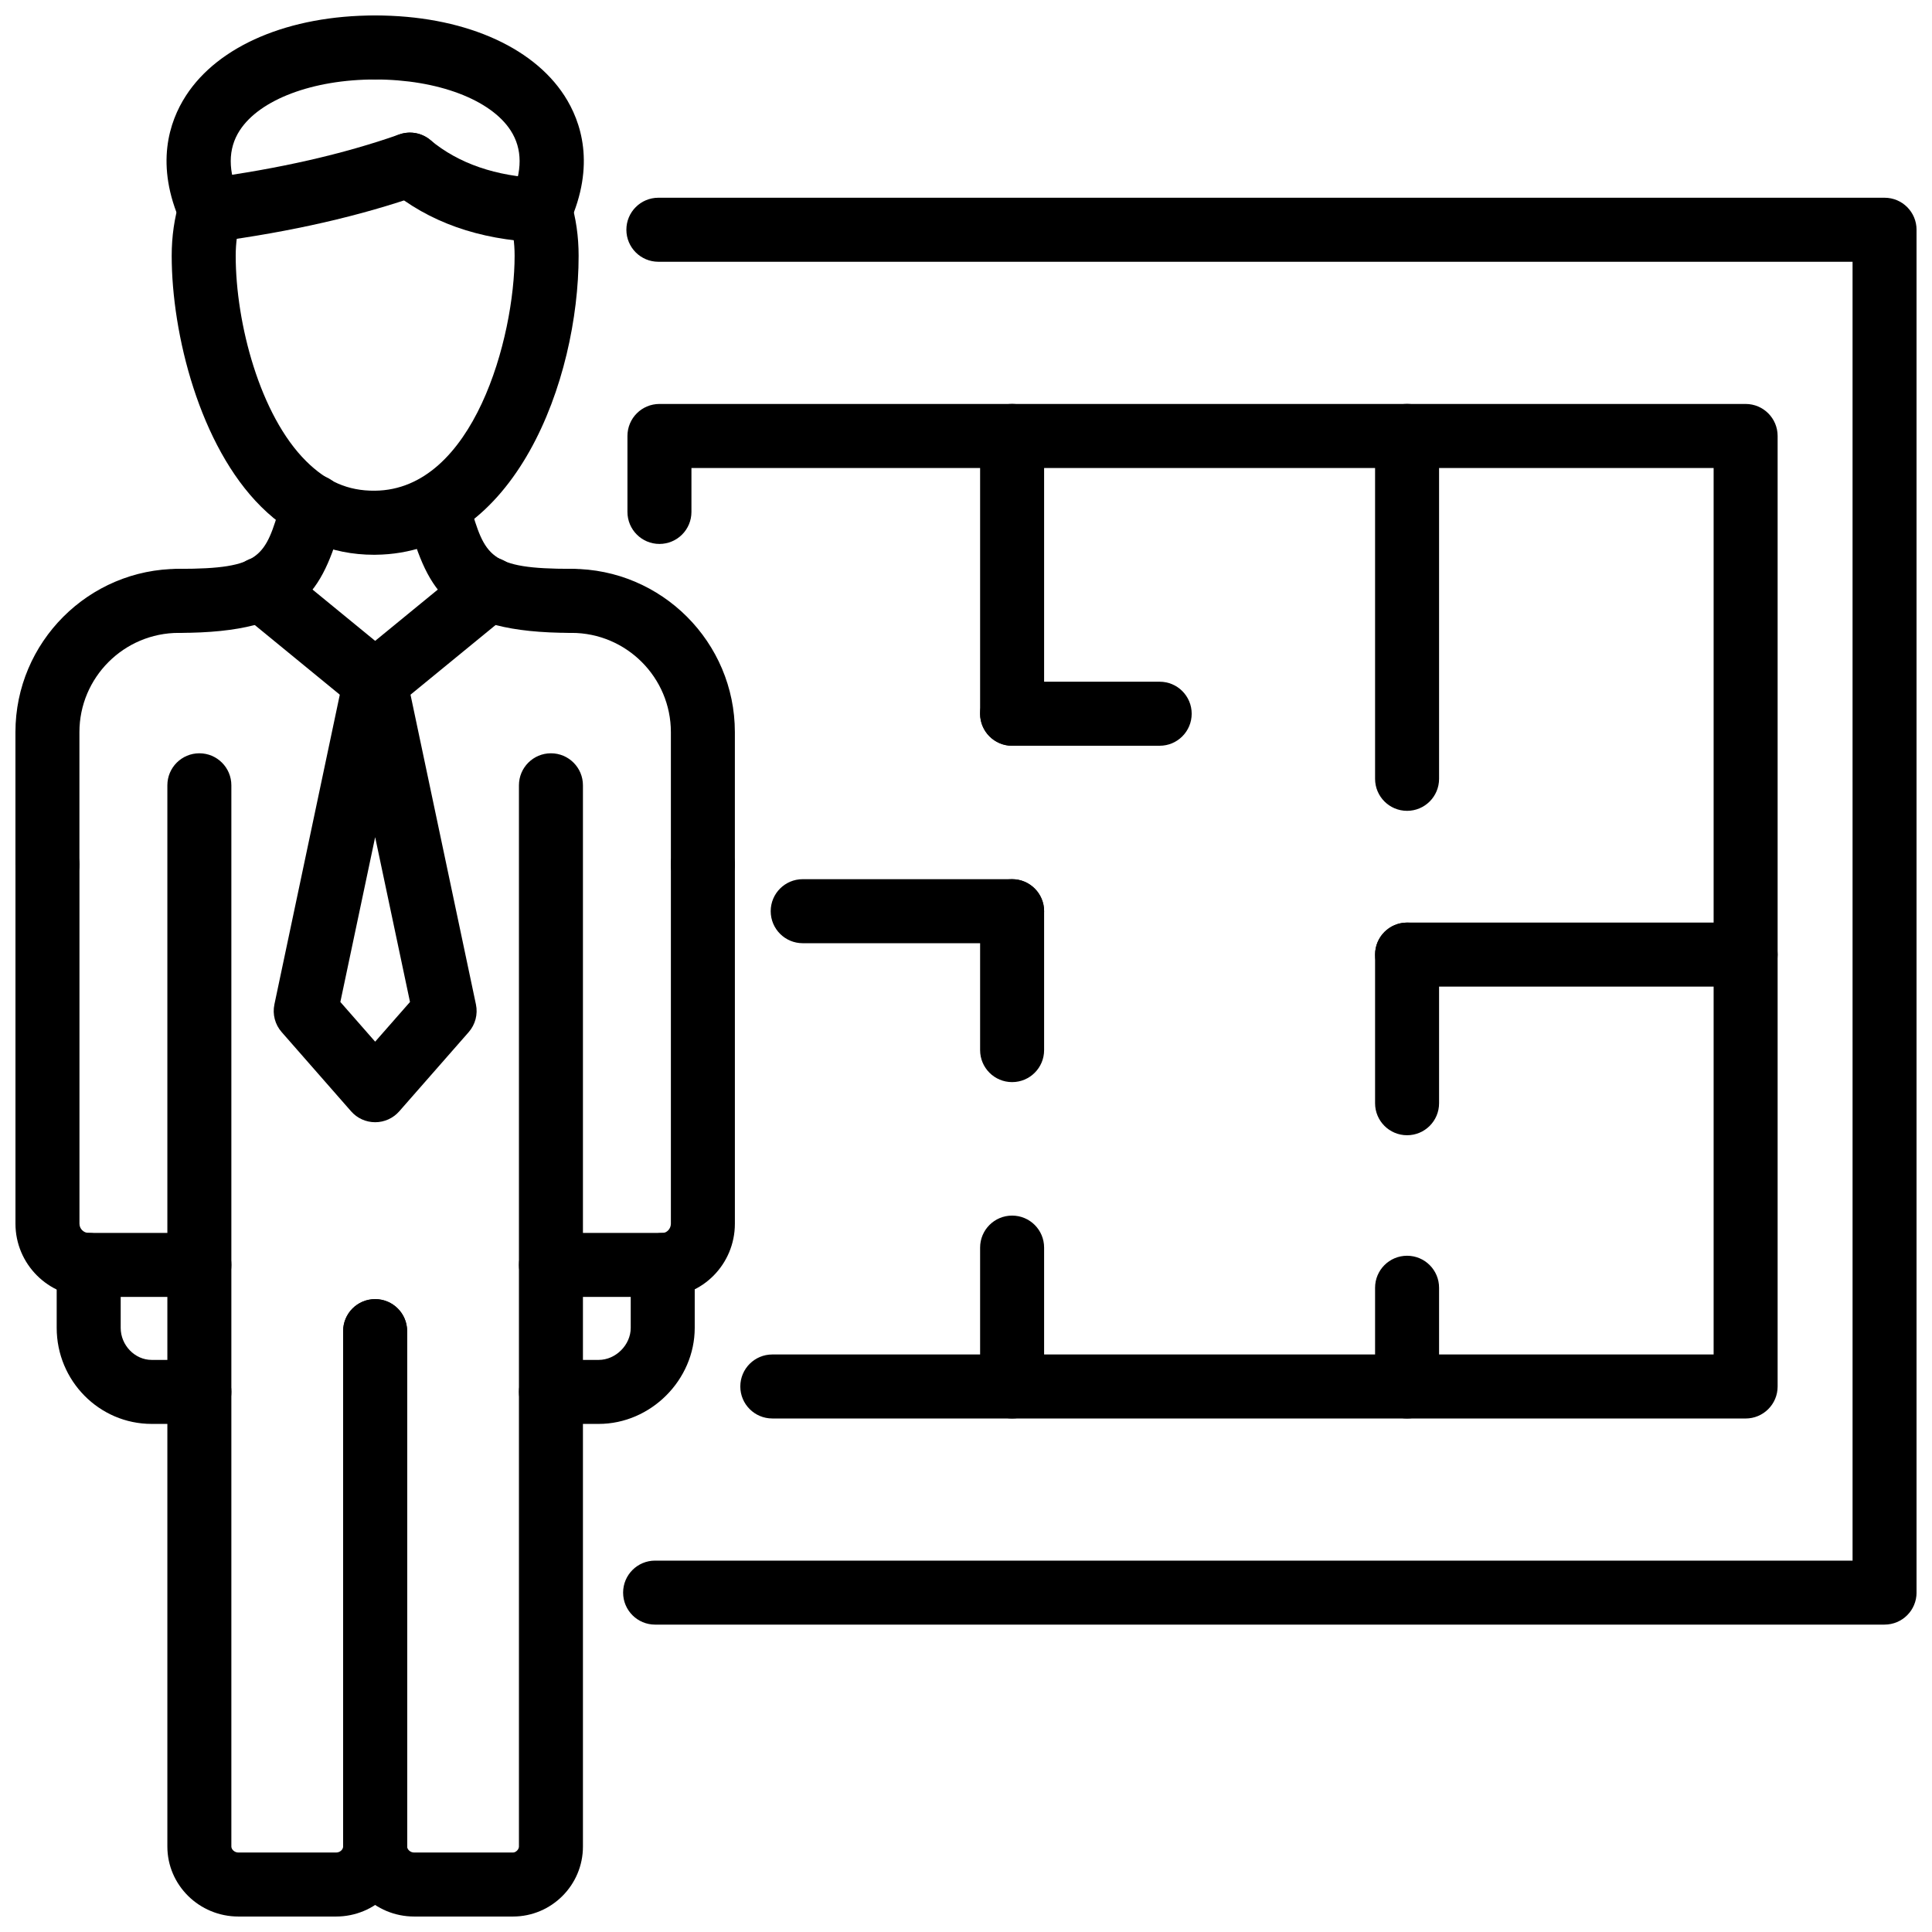
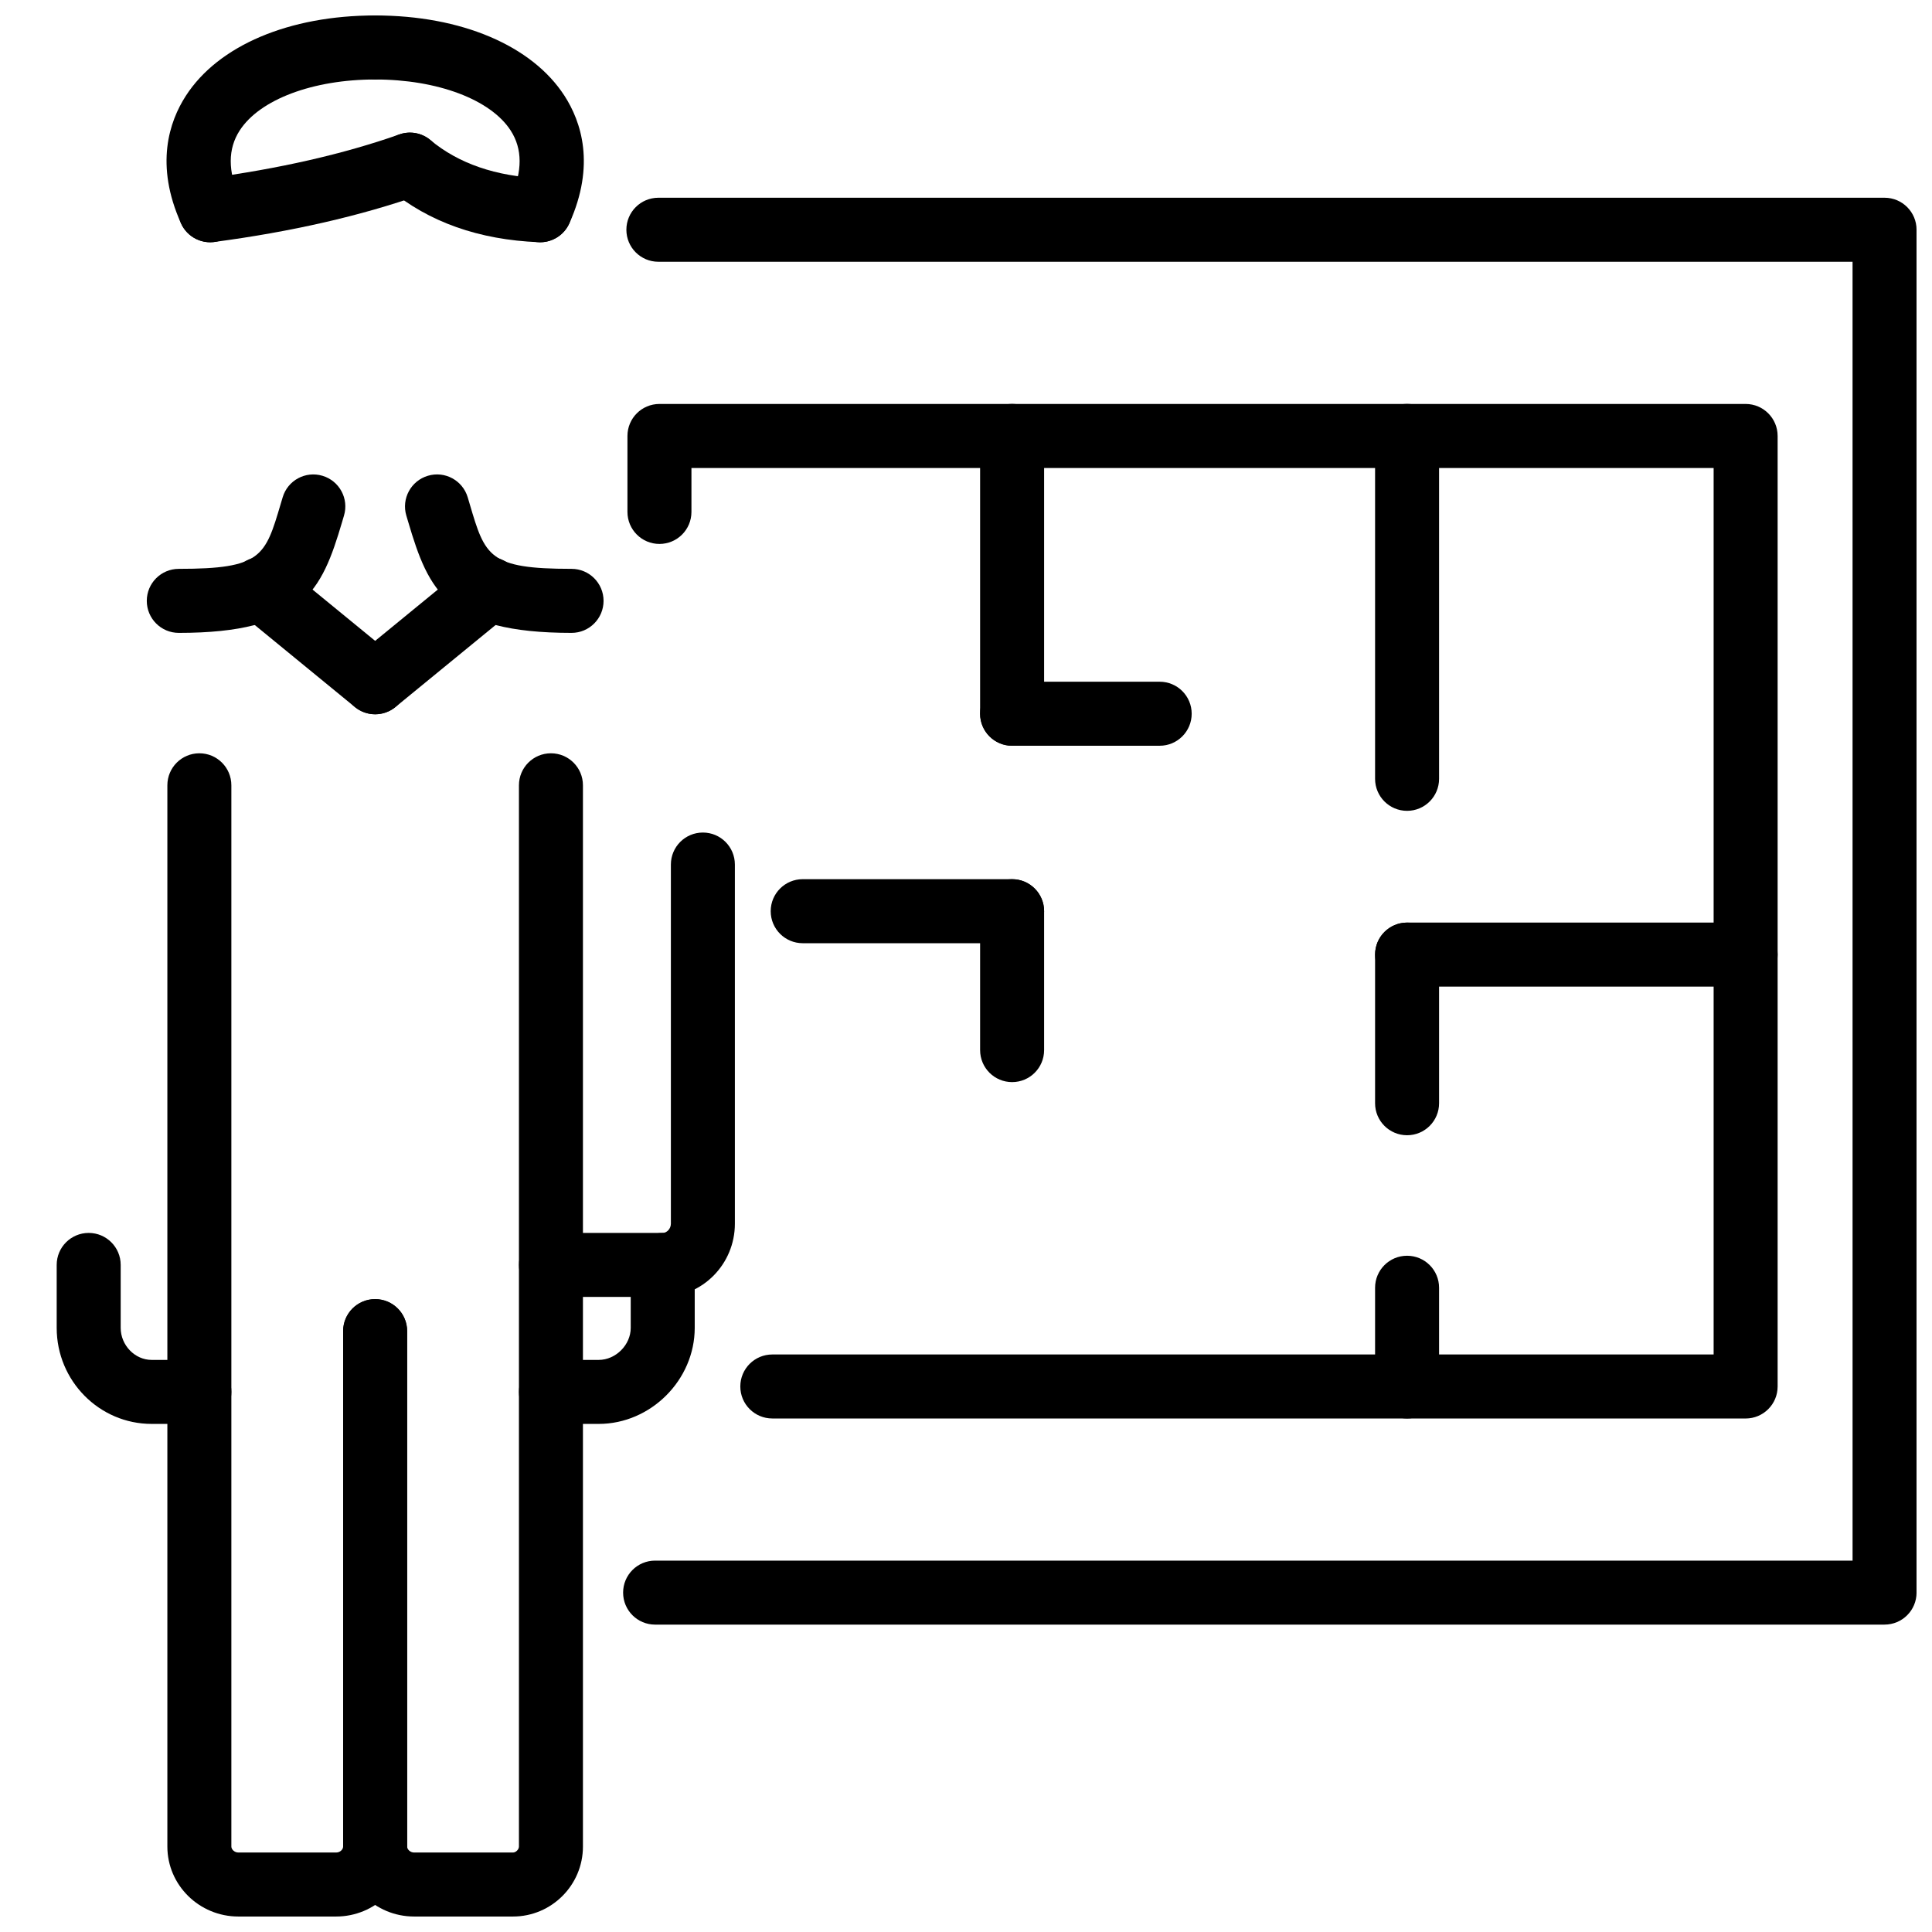
<svg xmlns="http://www.w3.org/2000/svg" width="800px" height="800px" version="1.1" viewBox="144 144 512 512">
  <defs>
    <clipPath id="g">
      <path d="m188 148.09h64v60.906h-64z" />
    </clipPath>
    <clipPath id="f">
      <path d="m234 148.09h65v60.906h-65z" />
    </clipPath>
    <clipPath id="e">
-       <path d="m148.09 294h190.91v88h-190.91z" />
-     </clipPath>
+       </clipPath>
    <clipPath id="d">
      <path d="m188 343h64v308.9h-64z" />
    </clipPath>
    <clipPath id="c">
      <path d="m234 343h65v308.9h-65z" />
    </clipPath>
    <clipPath id="b">
-       <path d="m148.09 364h57.906v124h-57.906z" />
-     </clipPath>
+       </clipPath>
    <clipPath id="a">
      <path d="m309 196h342.9v379h-342.9z" />
    </clipPath>
  </defs>
-   <path d="m243.1 291.02c-11.324 0-21.367-4.281-29.891-12.727-16.285-16.148-23.707-45.789-23.707-66.5 0-5.141 0.703-10.047 2.102-14.574 1.367-4.469 6.094-6.973 10.602-5.613 4.477 1.379 6.996 6.129 5.606 10.605-0.891 2.906-1.348 6.133-1.348 9.578 0 17.852 6.418 42.293 18.695 54.453 5.352 5.309 11.047 7.871 18.188 7.801 26.164-0.223 37.031-40.656 37.031-62.254 0-3.449-0.457-6.672-1.348-9.578-1.387-4.477 1.129-9.227 5.606-10.605 4.508-1.371 9.223 1.133 10.602 5.613 1.398 4.527 2.102 9.43 2.102 14.574 0 32.703-16.703 78.898-53.852 79.223-0.133 0.004-0.258 0.004-0.387 0.004z" />
  <path d="m199.7 208.2c-4.191 0-7.836-3.106-8.402-7.371-0.613-4.644 2.656-8.91 7.301-9.523 19.211-2.547 36.445-6.473 51.199-11.672 4.469-1.582 9.273 0.77 10.828 5.18 1.555 4.418-0.762 9.262-5.18 10.816-15.871 5.586-34.246 9.793-54.625 12.492-0.379 0.051-0.754 0.078-1.121 0.078z" />
  <g clip-path="url(#g)">
    <path d="m199.71 208.2c-3.231 0-6.32-1.859-7.738-5.004-6.981-15.504-3.148-26.953 1.289-33.82 8.609-13.324 27.363-21.281 50.16-21.281 4.688 0 8.48 3.801 8.48 8.484 0 4.688-3.793 8.484-8.48 8.484-16.504 0-30.602 5.305-35.902 13.52-3.141 4.848-3.16 10.789-0.07 17.648 1.922 4.269 0.02 9.293-4.25 11.215-1.129 0.512-2.316 0.754-3.488 0.754z" />
  </g>
  <g clip-path="url(#f)">
    <path d="m287.14 208.2c-1.168 0-2.359-0.242-3.488-0.754-4.269-1.922-6.172-6.945-4.25-11.215 3.09-6.859 3.07-12.793-0.07-17.645-5.309-8.219-19.406-13.523-35.91-13.523-4.688 0-8.48-3.801-8.48-8.484s3.793-8.484 8.48-8.484c22.797 0 41.551 7.957 50.168 21.281 4.438 6.875 8.273 18.324 1.289 33.82-1.418 3.141-4.512 5.004-7.738 5.004z" />
  </g>
  <path d="m287.14 208.2c-0.117 0-0.238-0.004-0.348-0.012-15.871-0.633-29.195-5.356-39.605-14.039-3.606-3-4.09-8.352-1.09-11.953 3.023-3.606 8.359-4.066 11.949-1.086 7.481 6.234 17.387 9.645 29.422 10.125 4.688 0.188 8.32 4.133 8.145 8.812-0.191 4.57-3.945 8.152-8.473 8.152z" />
  <g clip-path="url(#e)">
    <path d="m330.27 381.6c-4.688 0-8.48-3.801-8.48-8.484v-35.086c0-14.508-11.809-26.309-26.324-26.309-4.688 0-8.48-3.801-8.48-8.484 0-4.688 3.793-8.484 8.48-8.484 23.867 0 43.281 19.418 43.281 43.277v35.086c0.004 4.684-3.789 8.484-8.477 8.484zm-173.7 0c-4.688 0-8.48-3.801-8.48-8.484v-35.086c0-23.859 19.418-43.277 43.281-43.277 4.688 0 8.48 3.801 8.48 8.484 0 4.688-3.793 8.484-8.48 8.484-14.512 0-26.324 11.801-26.324 26.309v35.086c0.004 4.684-3.789 8.484-8.477 8.484z" />
  </g>
  <path d="m191.38 311.72c-4.688 0-8.48-3.801-8.48-8.484 0-4.688 3.793-8.484 8.48-8.484 21.914 0 22.883-3.293 26.996-17.168l0.535-1.793c1.328-4.488 6.043-7.047 10.551-5.703 4.488 1.344 7.043 6.066 5.695 10.555l-0.516 1.754c-5.375 18.18-10.352 29.324-43.262 29.324z" />
  <path d="m295.47 311.72c-32.93 0-37.895-11.156-43.273-29.348l-0.516-1.734c-1.336-4.488 1.219-9.215 5.707-10.551 4.516-1.348 9.215 1.219 10.562 5.707l0.523 1.77c4.102 13.891 5.07 17.188 26.996 17.188 4.688 0 8.48 3.801 8.48 8.484s-3.797 8.484-8.48 8.484z" />
  <g clip-path="url(#d)">
    <path d="m233.06 651.9h-25.875c-10.383 0-18.832-8.32-18.832-18.547v-281.24c0-4.688 3.793-8.484 8.48-8.484s8.48 3.801 8.48 8.484v281.24c0 0.742 0.801 1.586 1.871 1.586h25.875c1.102 0 1.871-0.832 1.871-1.586l0.004-136.59c0-4.688 3.793-8.48 8.48-8.48s8.48 3.793 8.48 8.48v136.59c0 10.227-8.453 18.547-18.836 18.547z" />
  </g>
  <g clip-path="url(#c)">
    <path d="m279.94 651.9h-26.172c-10.383 0-18.832-8.32-18.832-18.547v-136.59c0-4.688 3.793-8.48 8.48-8.48s8.48 3.793 8.48 8.48v136.59c0 0.742 0.801 1.586 1.871 1.586h26.172c0.773 0 1.586-0.812 1.586-1.586v-281.24c0-4.688 3.793-8.484 8.48-8.484s8.48 3.801 8.48 8.484v281.24c0 10.227-8.32 18.547-18.547 18.547z" />
  </g>
  <g clip-path="url(#b)">
    <path d="m196.84 487.7h-29.336c-10.699 0-19.406-8.707-19.406-19.41v-95.176c0-4.688 3.793-8.484 8.48-8.484s8.48 3.801 8.48 8.484v95.18c0 1.348 1.102 2.445 2.445 2.445h29.336c4.688 0 8.48 3.793 8.48 8.48 0 4.684-3.797 8.48-8.48 8.48z" />
  </g>
  <path d="m196.84 521.35h-12.652c-13.879 0-25.164-11.414-25.164-25.449v-16.684c0-4.688 3.793-8.48 8.48-8.48s8.48 3.793 8.48 8.48v16.684c0 4.598 3.754 8.488 8.203 8.488h12.652c4.688 0 8.48 3.793 8.48 8.48s-3.797 8.48-8.48 8.48z" />
  <path d="m319.63 487.7h-29.621c-4.688 0-8.48-3.793-8.48-8.48s3.793-8.48 8.48-8.48h29.621c1.02 0 2.16-1.051 2.16-2.445v-95.18c0-4.688 3.793-8.484 8.48-8.484s8.48 3.801 8.48 8.484v95.18c0 10.699-8.578 19.406-19.121 19.406z" />
  <path d="m302.66 521.35h-12.652c-4.688 0-8.48-3.793-8.48-8.48s3.793-8.48 8.48-8.48h12.652c4.516 0 8.488-3.973 8.488-8.488v-16.684c0-4.688 3.793-8.48 8.48-8.48s8.48 3.793 8.48 8.48v16.684c0 13.801-11.648 25.449-25.449 25.449z" />
-   <path d="m243.42 441.4c-2.445 0-4.766-1.051-6.379-2.894l-18.398-20.992c-1.762-2-2.477-4.727-1.922-7.34l18.398-87.129c0.832-3.922 4.289-6.731 8.301-6.731s7.469 2.809 8.301 6.731l18.406 87.129c0.555 2.617-0.16 5.34-1.922 7.352l-18.406 20.992c-1.613 1.836-3.934 2.883-6.379 2.883zm-9.223-31.867 9.223 10.52 9.234-10.52-9.234-43.68z" />
  <path d="m243.42 333.29c-1.891 0-3.793-0.629-5.379-1.922l-30.188-24.73c-3.625-2.973-4.152-8.316-1.18-11.938 2.973-3.625 8.301-4.141 11.938-1.188l30.188 24.73c3.617 2.973 4.152 8.316 1.18 11.938-1.676 2.051-4.113 3.109-6.559 3.109z" />
  <path d="m243.42 333.29c-2.445 0-4.883-1.059-6.559-3.109-2.973-3.625-2.438-8.969 1.18-11.938l30.195-24.73c3.637-2.961 8.965-2.445 11.938 1.188 2.973 3.625 2.438 8.969-1.18 11.938l-30.195 24.73c-1.586 1.293-3.488 1.922-5.379 1.922z" />
  <g clip-path="url(#a)">
    <path d="m643.42 574.54h-325.81c-4.688 0-8.48-3.793-8.48-8.48s3.793-8.48 8.48-8.48h317.34l-0.004-344.21h-316.47c-4.688 0-8.48-3.801-8.48-8.484 0-4.688 3.793-8.484 8.48-8.484h324.95c4.688 0 8.48 3.801 8.48 8.484v361.17c0 4.684-3.793 8.48-8.48 8.48z" />
  </g>
  <path d="m606.61 519.91h-257.94c-4.688 0-8.48-3.793-8.48-8.48s3.793-8.48 8.48-8.48h249.46v-234.93h-270.89v11.645c0 4.688-3.793 8.484-8.48 8.484s-8.48-3.801-8.48-8.484v-20.129c0-4.688 3.793-8.484 8.48-8.484h287.85c4.688 0 8.48 3.801 8.48 8.484v251.9c0 4.684-3.793 8.48-8.48 8.48z" />
  <path d="m516.89 358.88c-4.688 0-8.48-3.801-8.48-8.484v-90.871c0-4.688 3.793-8.484 8.48-8.484s8.48 3.801 8.48 8.484v90.871c0 4.688-3.797 8.484-8.48 8.484z" />
  <path d="m516.89 444.85c-4.688 0-8.48-3.793-8.48-8.48v-39.391c0-4.688 3.793-8.484 8.48-8.484s8.48 3.801 8.48 8.484v39.391c0 4.688-3.797 8.48-8.48 8.48z" />
  <path d="m516.89 519.91c-4.688 0-8.48-3.793-8.48-8.48v-26.164c0-4.688 3.793-8.48 8.48-8.48s8.48 3.793 8.48 8.48v26.164c0 4.684-3.797 8.48-8.48 8.48z" />
  <path d="m412.22 341.63c-4.688 0-8.48-3.801-8.48-8.484v-73.621c0-4.688 3.793-8.484 8.48-8.484s8.48 3.801 8.48 8.484v73.617c0 4.688-3.793 8.488-8.48 8.488z" />
  <path d="m412.22 430.77c-4.688 0-8.48-3.793-8.48-8.48v-36.809c0-4.688 3.793-8.484 8.48-8.484s8.48 3.801 8.48 8.484v36.809c0 4.684-3.793 8.48-8.48 8.48z" />
-   <path d="m412.22 519.91c-4.688 0-8.48-3.793-8.48-8.48v-36.805c0-4.688 3.793-8.48 8.48-8.48s8.48 3.793 8.48 8.48v36.805c0 4.684-3.793 8.48-8.48 8.48z" />
  <path d="m412.22 393.96h-55.496c-4.688 0-8.48-3.805-8.48-8.484 0-4.688 3.793-8.484 8.48-8.484h55.496c4.688 0 8.48 3.801 8.48 8.484 0 4.68-3.793 8.484-8.48 8.484z" />
  <path d="m606.61 405.46h-89.715c-4.688 0-8.48-3.793-8.48-8.48s3.793-8.484 8.48-8.484h89.715c4.688 0 8.48 3.801 8.48 8.484 0 4.688-3.793 8.48-8.48 8.48z" />
  <path d="m451.33 341.63h-39.113c-4.688 0-8.48-3.801-8.48-8.484 0-4.688 3.793-8.484 8.48-8.484h39.113c4.688 0 8.48 3.801 8.48 8.484 0 4.684-3.797 8.484-8.48 8.484z" />
</svg>